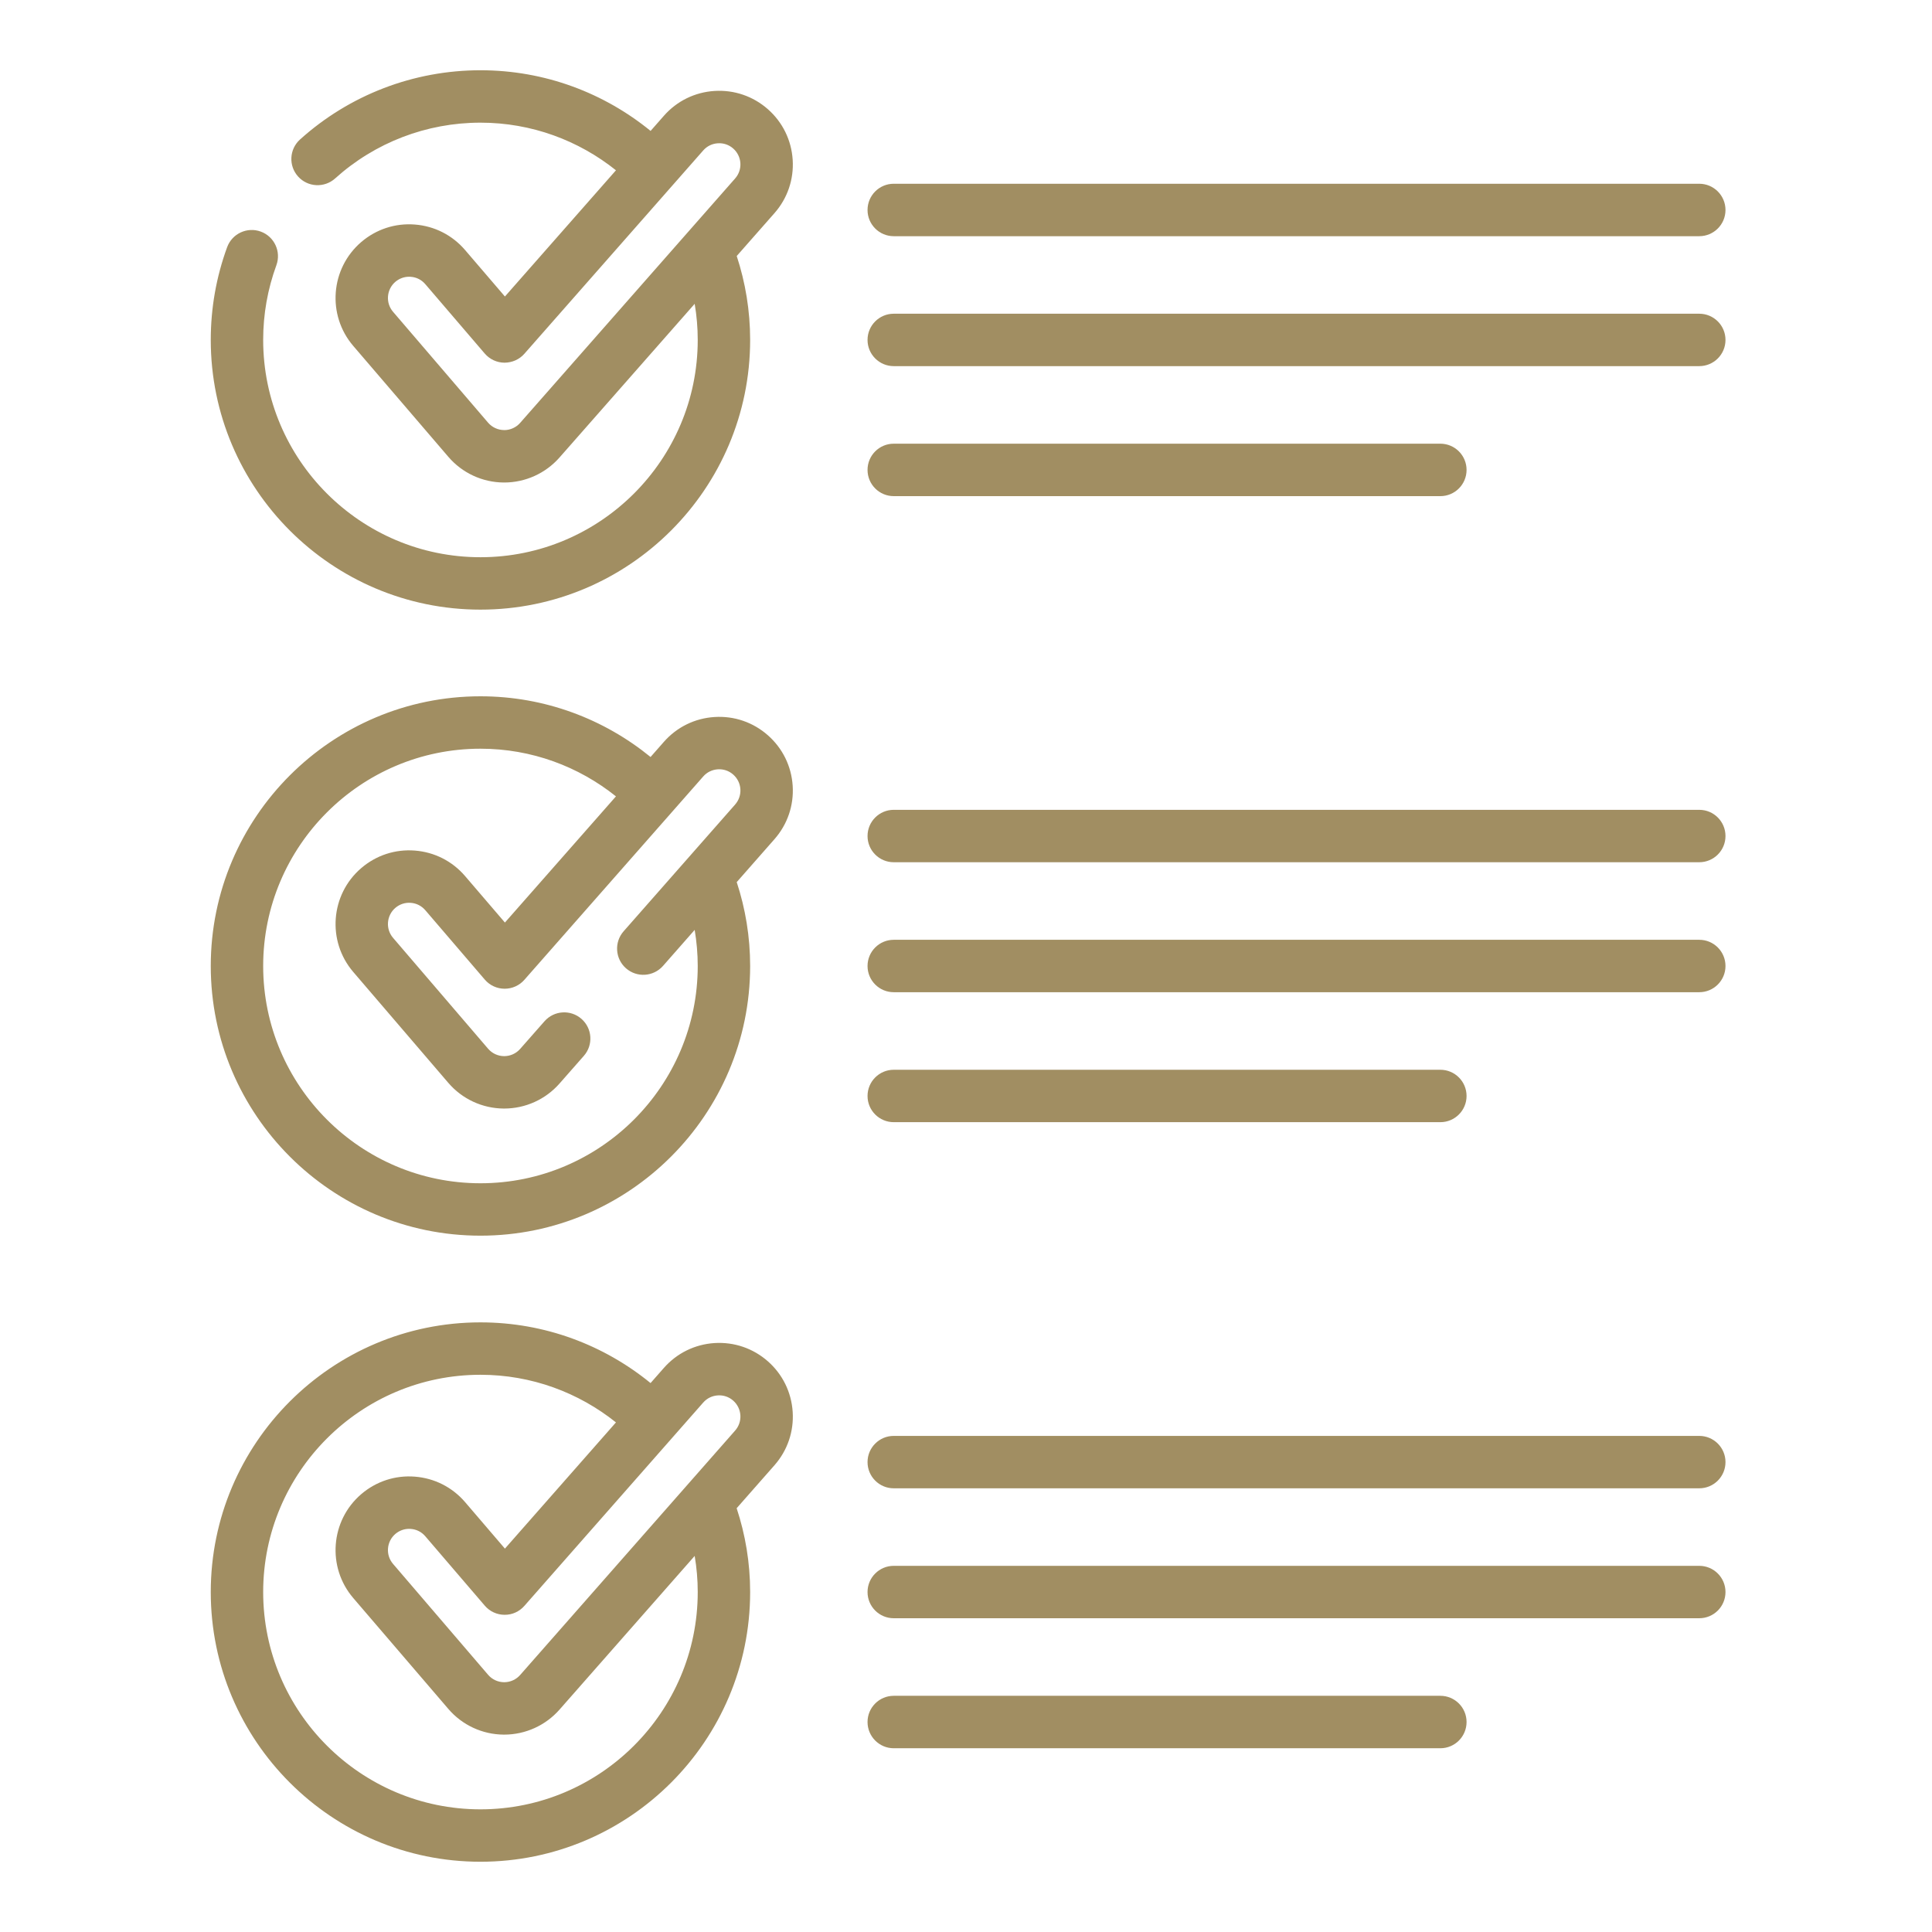
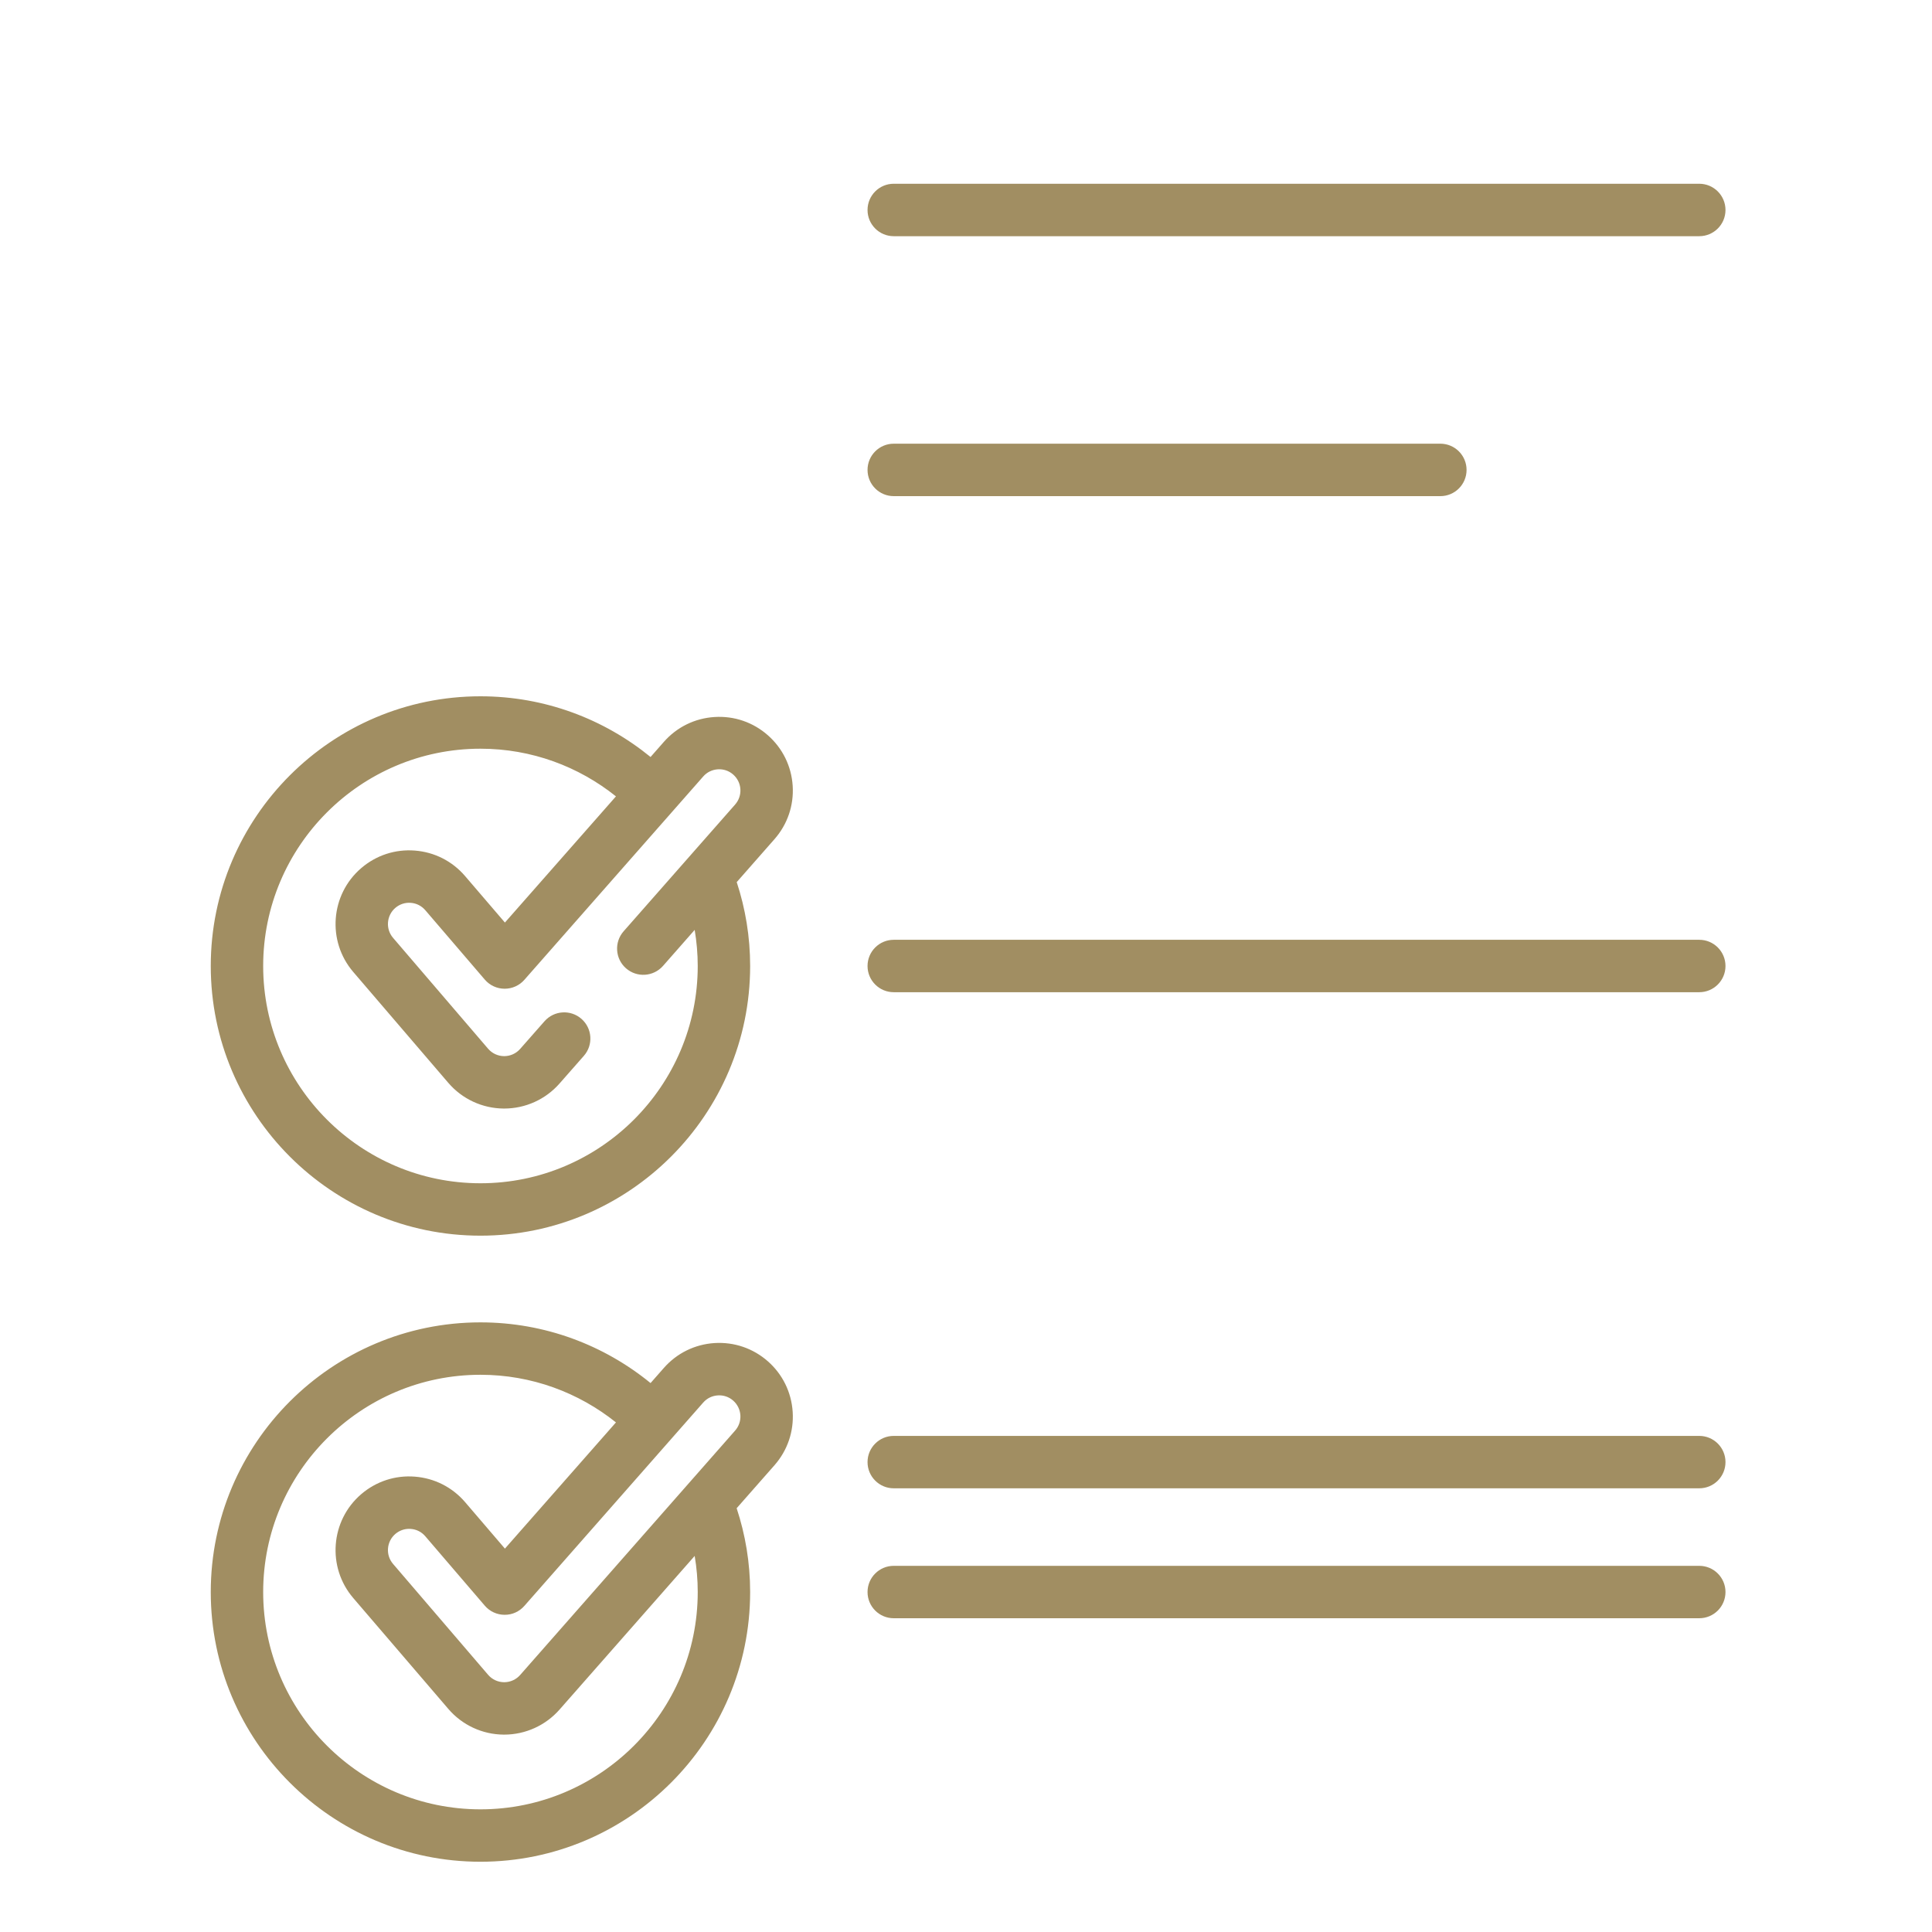
<svg xmlns="http://www.w3.org/2000/svg" width="55" height="55" viewBox="0 0 55 55" fill="none">
  <path d="M25.443 6.724H48.374C48.787 6.724 49.121 6.39 49.121 5.978C49.121 5.566 48.787 5.231 48.374 5.231H25.443C25.031 5.231 24.697 5.565 24.697 5.978C24.697 6.39 25.031 6.724 25.443 6.724Z" fill="#A18E62" />
-   <path d="M48.374 8.931H25.443C25.031 8.931 24.697 9.265 24.697 9.677C24.697 10.089 25.031 10.423 25.443 10.423H48.374C48.787 10.423 49.121 10.089 49.121 9.677C49.121 9.265 48.787 8.931 48.374 8.931Z" fill="#A18E62" />
  <path d="M25.443 14.124H41.004C41.416 14.124 41.75 13.79 41.75 13.377C41.75 12.965 41.416 12.631 41.004 12.631H25.443C25.031 12.631 24.697 12.965 24.697 13.377C24.697 13.79 25.031 14.124 25.443 14.124Z" fill="#A18E62" />
-   <path d="M48.374 23.054H25.443C25.031 23.054 24.697 23.388 24.697 23.8C24.697 24.212 25.031 24.546 25.443 24.546H48.374C48.787 24.546 49.121 24.212 49.121 23.8C49.121 23.388 48.787 23.054 48.374 23.054Z" fill="#A18E62" />
  <path d="M48.374 26.754H25.443C25.031 26.754 24.697 27.088 24.697 27.5C24.697 27.912 25.031 28.246 25.443 28.246H48.374C48.787 28.246 49.121 27.912 49.121 27.5C49.121 27.088 48.787 26.754 48.374 26.754Z" fill="#A18E62" />
-   <path d="M25.443 31.946H41.004C41.416 31.946 41.75 31.612 41.75 31.2C41.75 30.788 41.416 30.454 41.004 30.454H25.443C25.031 30.454 24.697 30.788 24.697 31.2C24.697 31.612 25.031 31.946 25.443 31.946Z" fill="#A18E62" />
  <path d="M21.858 38.752C21.438 38.383 20.899 38.199 20.34 38.234C19.78 38.27 19.269 38.522 18.899 38.942L18.52 39.373C17.198 38.294 15.513 37.645 13.678 37.645C9.444 37.645 6 41.089 6 45.322C6 49.556 9.444 53 13.678 53C17.911 53 21.355 49.556 21.355 45.322C21.355 44.489 21.219 43.688 20.971 42.936L22.048 41.712C22.418 41.291 22.602 40.752 22.566 40.193C22.53 39.634 22.279 39.122 21.858 38.752ZM13.678 51.508C10.267 51.508 7.492 48.733 7.492 45.322C7.492 41.912 10.267 39.137 13.678 39.137C15.136 39.137 16.476 39.646 17.535 40.493L14.374 44.086L13.241 42.763C12.876 42.338 12.368 42.08 11.809 42.037C11.252 41.993 10.709 42.171 10.284 42.535C9.406 43.288 9.304 44.614 10.056 45.492L12.762 48.648C13.157 49.11 13.732 49.377 14.339 49.381C14.345 49.381 14.351 49.381 14.354 49.381C14.957 49.381 15.53 49.121 15.928 48.669L19.776 44.294C19.833 44.629 19.863 44.972 19.863 45.322C19.863 48.733 17.088 51.508 13.678 51.508ZM20.927 40.726L14.808 47.683C14.694 47.813 14.53 47.888 14.357 47.889C14.354 47.889 14.352 47.889 14.35 47.889C14.175 47.888 14.009 47.811 13.895 47.678L11.189 44.521C10.972 44.268 11.002 43.885 11.255 43.668C11.366 43.574 11.503 43.523 11.647 43.523C11.663 43.523 11.679 43.523 11.695 43.525C11.856 43.537 12.002 43.611 12.107 43.734L13.8 45.709C13.941 45.874 14.146 45.969 14.362 45.97C14.581 45.973 14.784 45.879 14.927 45.717L20.019 39.928C20.126 39.806 20.273 39.734 20.435 39.724C20.596 39.713 20.752 39.766 20.873 39.873C20.994 39.98 21.066 40.127 21.077 40.288C21.087 40.449 21.034 40.605 20.927 40.726Z" fill="#A18E62" />
  <path d="M48.374 40.877H25.443C25.031 40.877 24.697 41.211 24.697 41.623C24.697 42.035 25.031 42.369 25.443 42.369H48.374C48.787 42.369 49.121 42.035 49.121 41.623C49.121 41.211 48.787 40.877 48.374 40.877Z" fill="#A18E62" />
  <path d="M48.374 44.576H25.443C25.031 44.576 24.697 44.91 24.697 45.322C24.697 45.734 25.031 46.068 25.443 46.068H48.374C48.787 46.068 49.121 45.734 49.121 45.322C49.121 44.91 48.787 44.576 48.374 44.576Z" fill="#A18E62" />
-   <path d="M41.004 48.276H25.443C25.031 48.276 24.697 48.61 24.697 49.022C24.697 49.434 25.031 49.769 25.443 49.769H41.004C41.416 49.769 41.75 49.435 41.75 49.022C41.75 48.61 41.416 48.276 41.004 48.276Z" fill="#A18E62" />
-   <path d="M21.858 3.107C21.438 2.738 20.899 2.554 20.34 2.589C19.78 2.625 19.269 2.876 18.899 3.297L18.521 3.727C17.199 2.648 15.513 2 13.678 2C11.777 2 9.952 2.7 8.541 3.971C8.235 4.247 8.21 4.719 8.486 5.025C8.761 5.331 9.233 5.356 9.54 5.08C10.676 4.056 12.146 3.492 13.678 3.492C15.136 3.492 16.476 4.001 17.535 4.848L14.374 8.441L13.24 7.118C12.876 6.693 12.368 6.435 11.809 6.392C11.252 6.348 10.709 6.526 10.284 6.89C9.406 7.643 9.304 8.969 10.056 9.847L12.762 13.003C13.157 13.465 13.732 13.732 14.339 13.736C14.345 13.736 14.35 13.736 14.354 13.736C14.957 13.736 15.53 13.476 15.928 13.024L19.776 8.649C19.833 8.984 19.863 9.327 19.863 9.677C19.863 13.088 17.088 15.863 13.678 15.863C10.267 15.863 7.492 13.088 7.492 9.677C7.492 8.946 7.619 8.23 7.868 7.55C8.009 7.163 7.811 6.735 7.424 6.593C7.037 6.451 6.608 6.65 6.466 7.037C6.157 7.882 6 8.77 6 9.677C6 13.911 9.444 17.355 13.678 17.355C17.911 17.355 21.355 13.911 21.355 9.677C21.355 8.843 21.22 8.041 20.973 7.288L22.048 6.067C22.418 5.646 22.602 5.107 22.566 4.548C22.53 3.989 22.279 3.477 21.858 3.107ZM20.927 5.081L14.808 12.038C14.694 12.168 14.53 12.243 14.357 12.244C14.354 12.244 14.352 12.243 14.35 12.243C14.175 12.242 14.009 12.165 13.895 12.033L11.189 8.876C10.972 8.623 11.002 8.24 11.255 8.023C11.366 7.929 11.503 7.878 11.647 7.878C11.663 7.878 11.679 7.878 11.695 7.88C11.856 7.892 12.002 7.966 12.107 8.089L13.8 10.065C13.941 10.229 14.146 10.324 14.362 10.325C14.581 10.323 14.784 10.234 14.927 10.072L20.019 4.283C20.126 4.161 20.273 4.089 20.435 4.079C20.596 4.068 20.752 4.121 20.873 4.228C20.994 4.335 21.066 4.482 21.077 4.643C21.087 4.804 21.034 4.96 20.927 5.081Z" fill="#A18E62" />
  <path d="M21.858 20.93C21.438 20.56 20.899 20.376 20.34 20.412C19.78 20.447 19.269 20.699 18.899 21.119L18.52 21.55C17.198 20.472 15.513 19.822 13.678 19.822C9.444 19.822 6 23.266 6 27.5C6 31.733 9.444 35.177 13.678 35.177C17.911 35.177 21.355 31.733 21.355 27.5C21.355 26.666 21.22 25.864 20.973 25.112L22.048 23.889C22.418 23.468 22.602 22.929 22.566 22.37C22.53 21.811 22.279 21.3 21.858 20.93ZM20.927 22.904L17.753 26.512C17.481 26.821 17.511 27.293 17.82 27.565C18.13 27.837 18.601 27.807 18.874 27.498L19.776 26.472C19.832 26.806 19.863 27.149 19.863 27.5C19.863 30.91 17.088 33.685 13.678 33.685C10.267 33.685 7.492 30.91 7.492 27.5C7.492 24.089 10.267 21.314 13.678 21.314C15.136 21.314 16.476 21.823 17.535 22.671L14.374 26.263L13.24 24.94C12.876 24.515 12.368 24.257 11.809 24.214C11.252 24.17 10.709 24.348 10.284 24.713C9.406 25.465 9.304 26.791 10.056 27.669L12.762 30.826C13.157 31.287 13.732 31.554 14.339 31.558C14.345 31.558 14.35 31.558 14.354 31.558C14.957 31.558 15.53 31.299 15.928 30.846L16.621 30.058C16.893 29.749 16.863 29.278 16.554 29.006C16.244 28.733 15.773 28.764 15.501 29.073L14.808 29.86C14.694 29.99 14.53 30.065 14.357 30.066C14.354 30.066 14.352 30.066 14.35 30.066C14.175 30.065 14.009 29.988 13.895 29.855L11.189 26.698C10.972 26.445 11.002 26.062 11.255 25.845C11.378 25.74 11.534 25.689 11.695 25.702C11.856 25.714 12.002 25.789 12.107 25.911L13.801 27.887C13.941 28.051 14.146 28.146 14.362 28.147H14.367C14.582 28.147 14.786 28.055 14.927 27.894L20.019 22.105C20.126 21.983 20.274 21.911 20.435 21.901C20.596 21.89 20.752 21.943 20.873 22.05C20.994 22.157 21.067 22.304 21.077 22.465C21.087 22.627 21.034 22.782 20.927 22.904Z" fill="#A18E62" />
</svg>